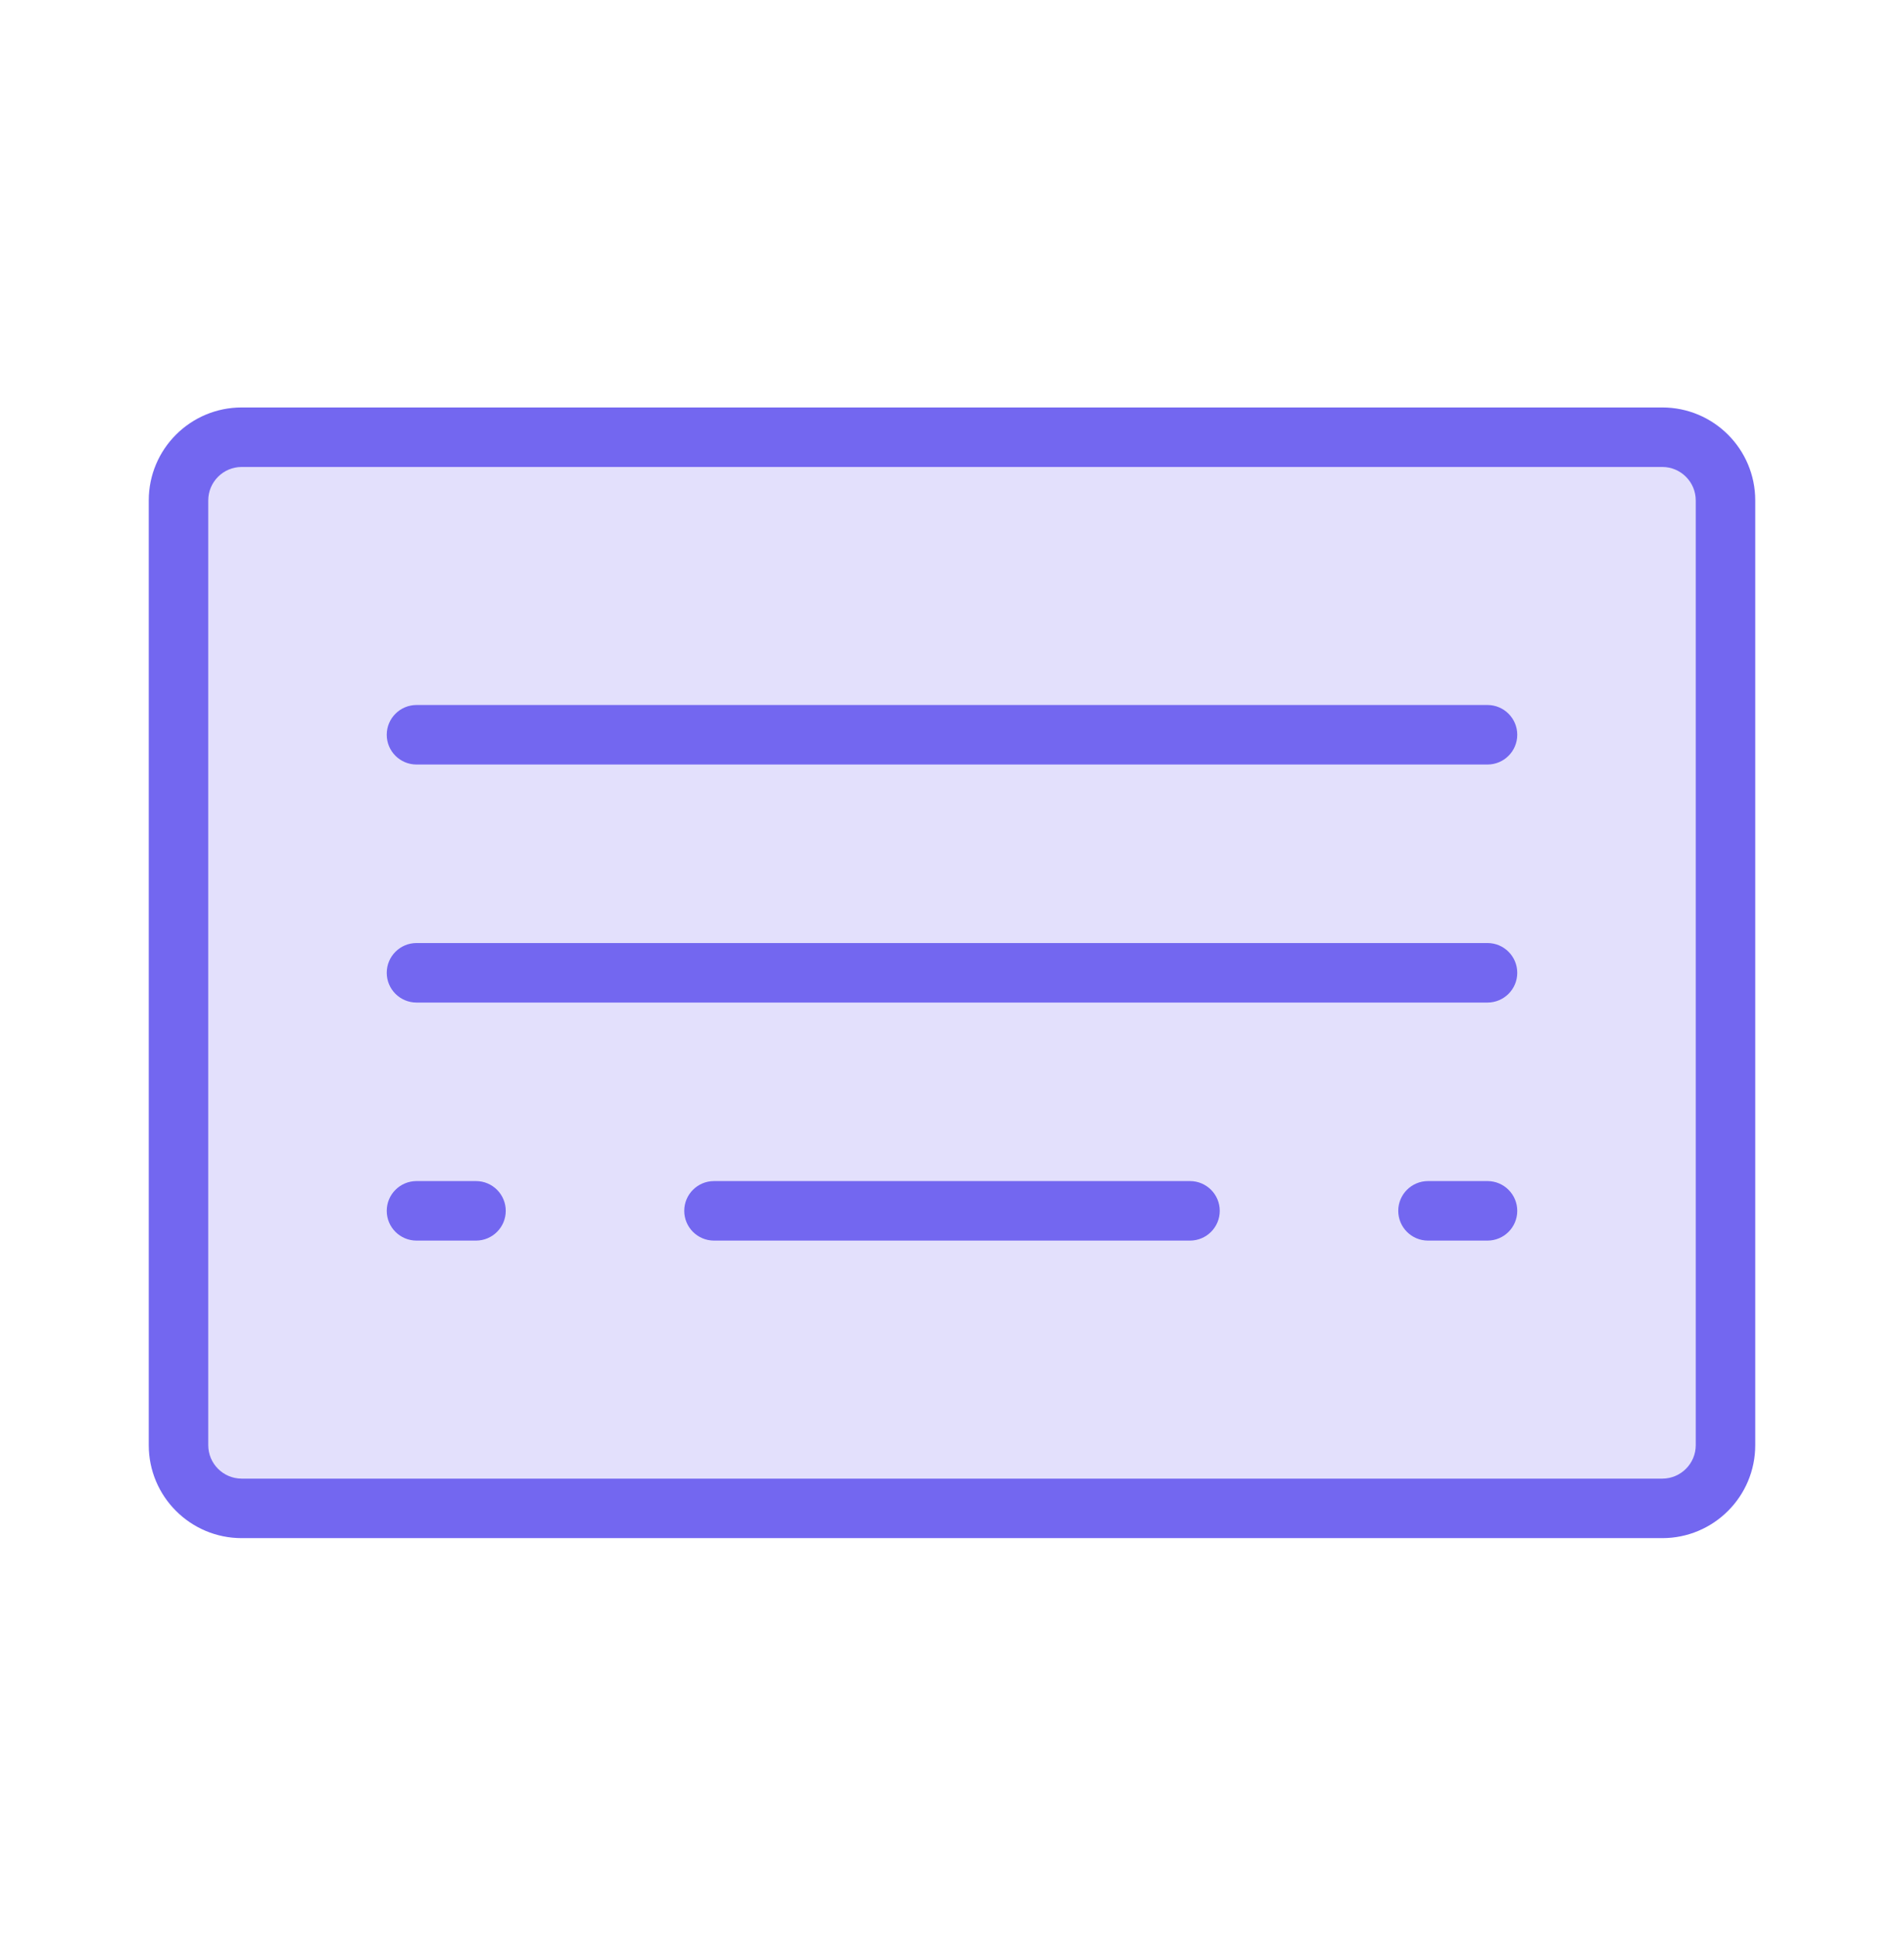
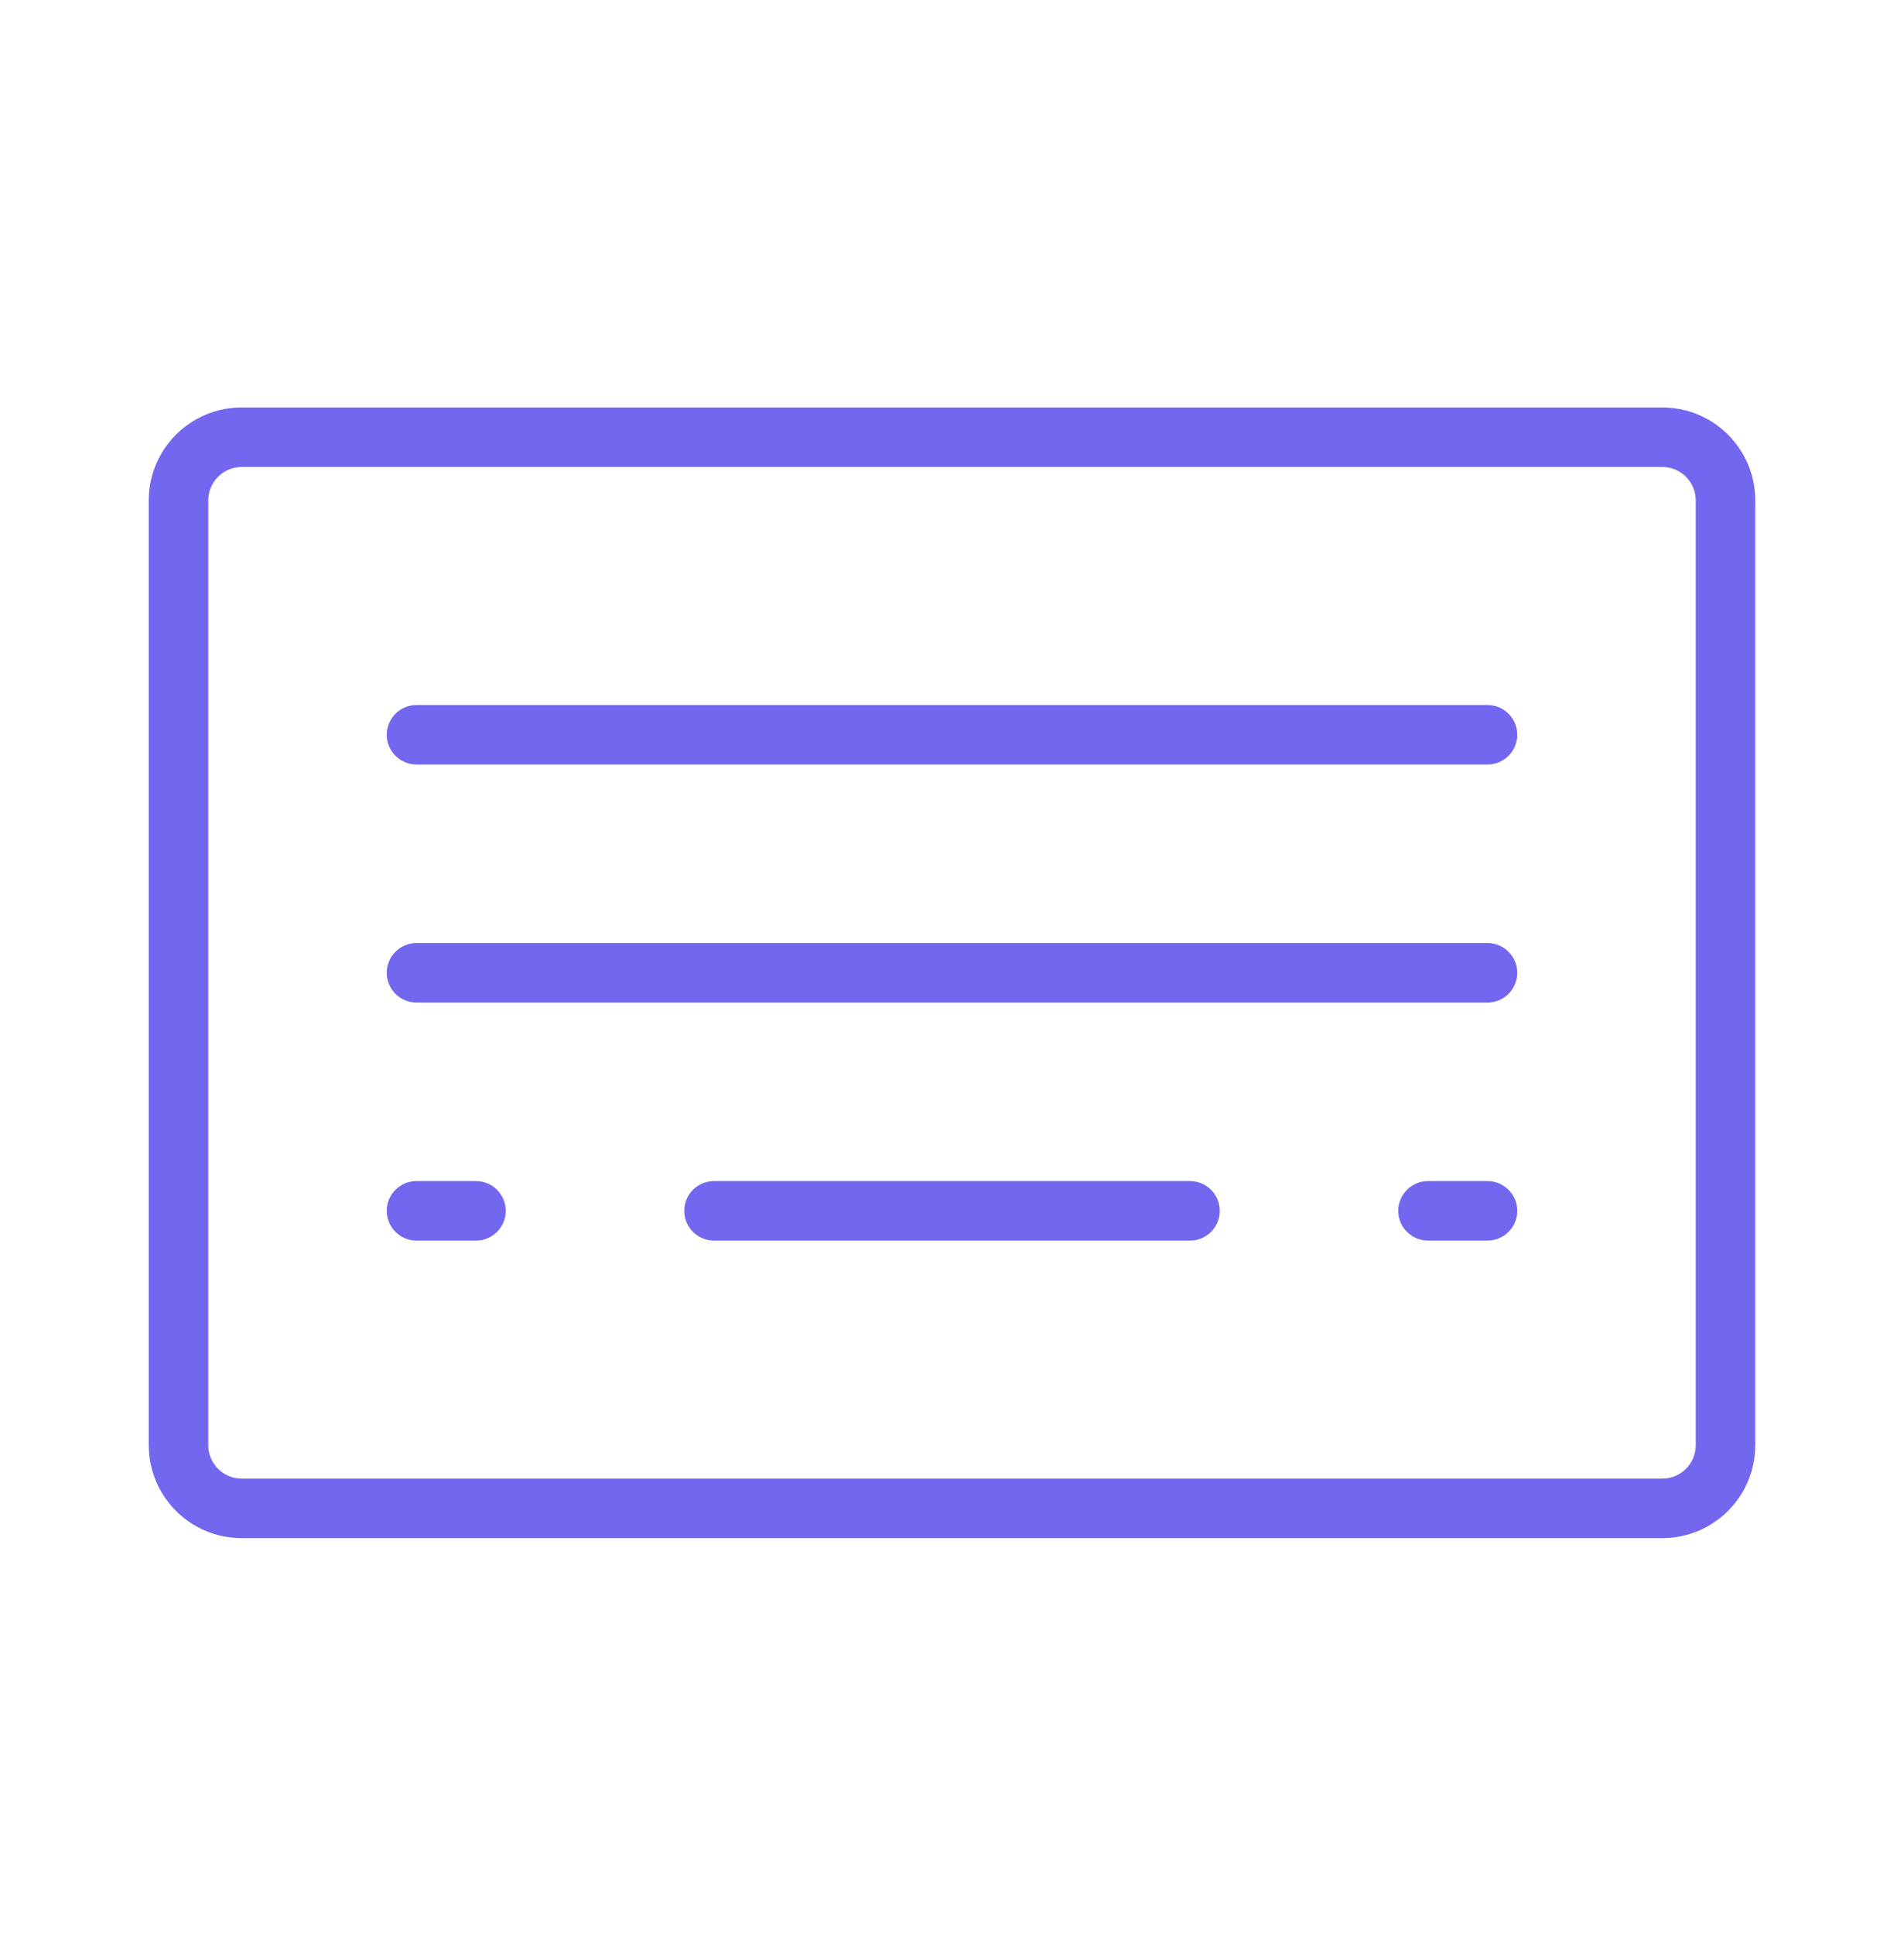
<svg xmlns="http://www.w3.org/2000/svg" width="64" height="65" viewBox="0 0 64 65" fill="none">
-   <path opacity="0.2" d="M55.875 14.694H8.125C6.951 14.694 6 15.646 6 16.819V48.569C6 49.743 6.951 50.694 8.125 50.694H55.875C57.049 50.694 58 49.743 58 48.569V16.819C58 15.646 57.049 14.694 55.875 14.694Z" fill="#7367F0" />
  <path fill-rule="evenodd" clip-rule="evenodd" d="M7 16.819C7 16.198 7.504 15.694 8.125 15.694H55.875C56.496 15.694 57 16.198 57 16.819V48.569C57 49.191 56.496 49.694 55.875 49.694H8.125C7.504 49.694 7 49.191 7 48.569V16.819ZM8.125 13.694C6.399 13.694 5 15.093 5 16.819V48.569C5 50.295 6.399 51.694 8.125 51.694H55.875C57.601 51.694 59 50.295 59 48.569V16.819C59 15.093 57.601 13.694 55.875 13.694H8.125ZM14 23.694C13.448 23.694 13 24.142 13 24.694C13 25.247 13.448 25.694 14 25.694H50C50.552 25.694 51 25.247 51 24.694C51 24.142 50.552 23.694 50 23.694H14ZM14 31.694C13.448 31.694 13 32.142 13 32.694C13 33.247 13.448 33.694 14 33.694H50C50.552 33.694 51 33.247 51 32.694C51 32.142 50.552 31.694 50 31.694H14ZM13 40.694C13 40.142 13.448 39.694 14 39.694H16C16.552 39.694 17 40.142 17 40.694C17 41.247 16.552 41.694 16 41.694H14C13.448 41.694 13 41.247 13 40.694ZM24 39.694C23.448 39.694 23 40.142 23 40.694C23 41.247 23.448 41.694 24 41.694H40C40.552 41.694 41 41.247 41 40.694C41 40.142 40.552 39.694 40 39.694H24ZM47 40.694C47 40.142 47.448 39.694 48 39.694H50C50.552 39.694 51 40.142 51 40.694C51 41.247 50.552 41.694 50 41.694H48C47.448 41.694 47 41.247 47 40.694Z" fill="#7367F0" />
</svg>